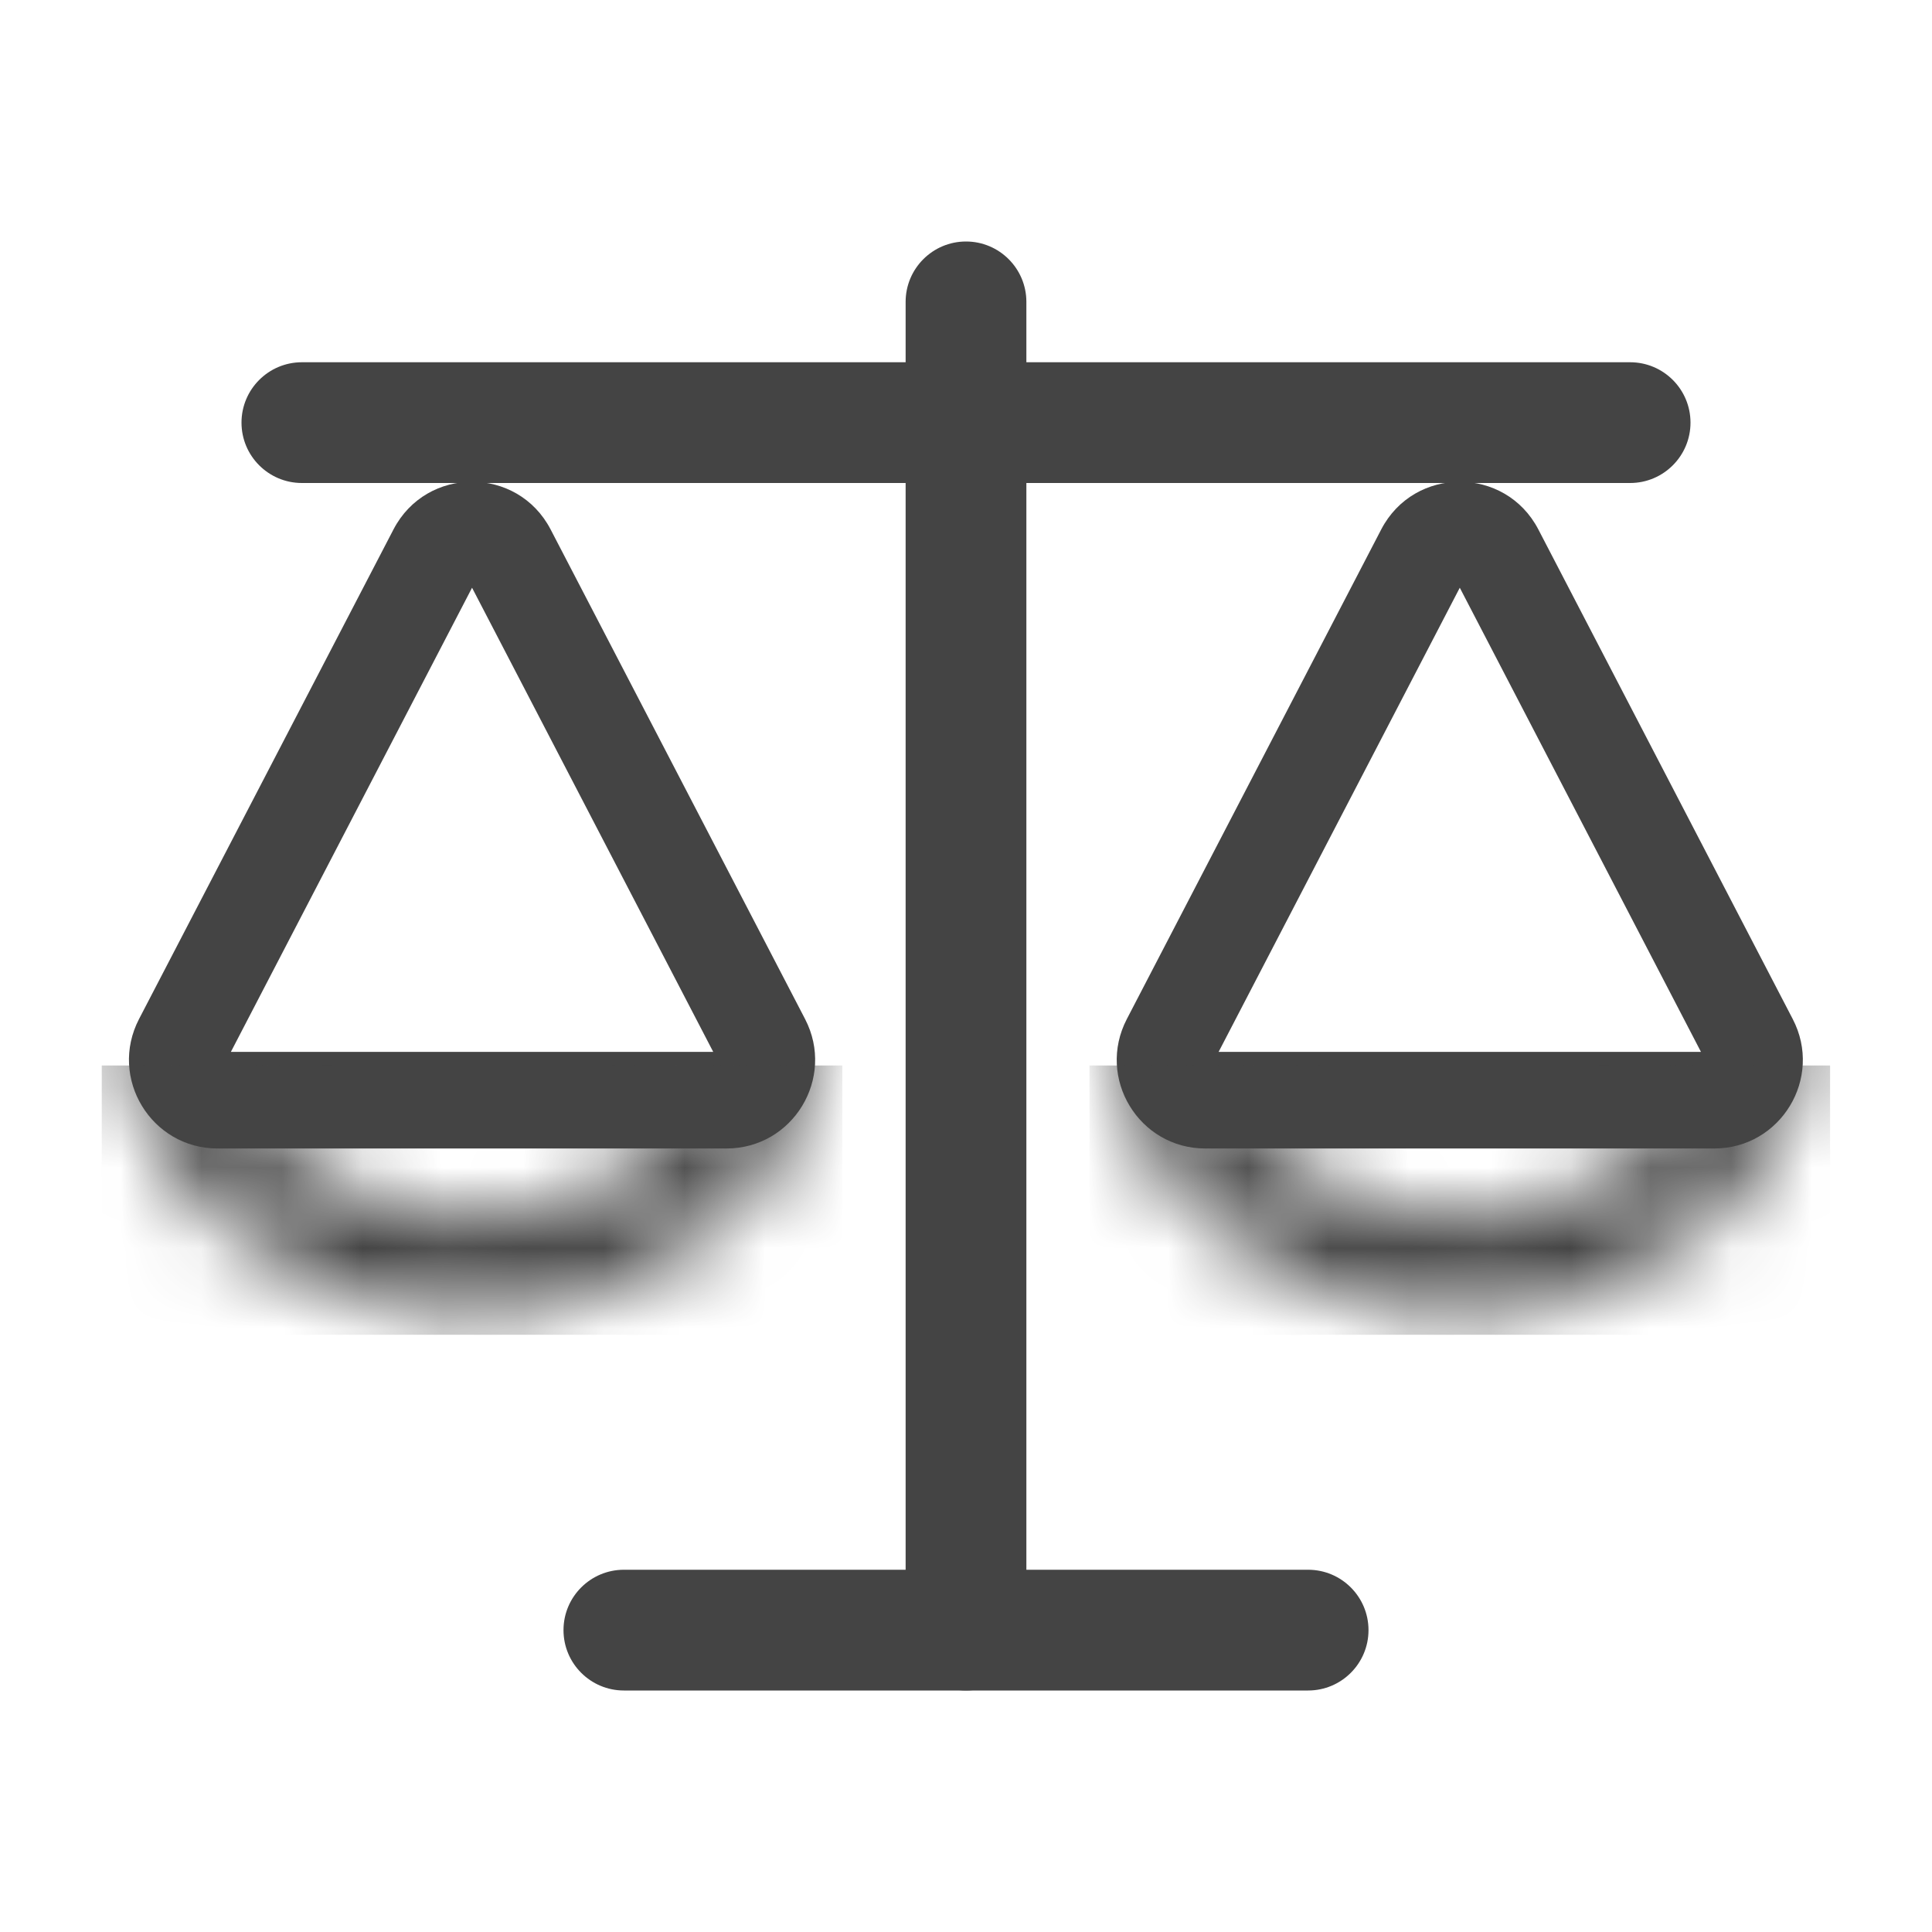
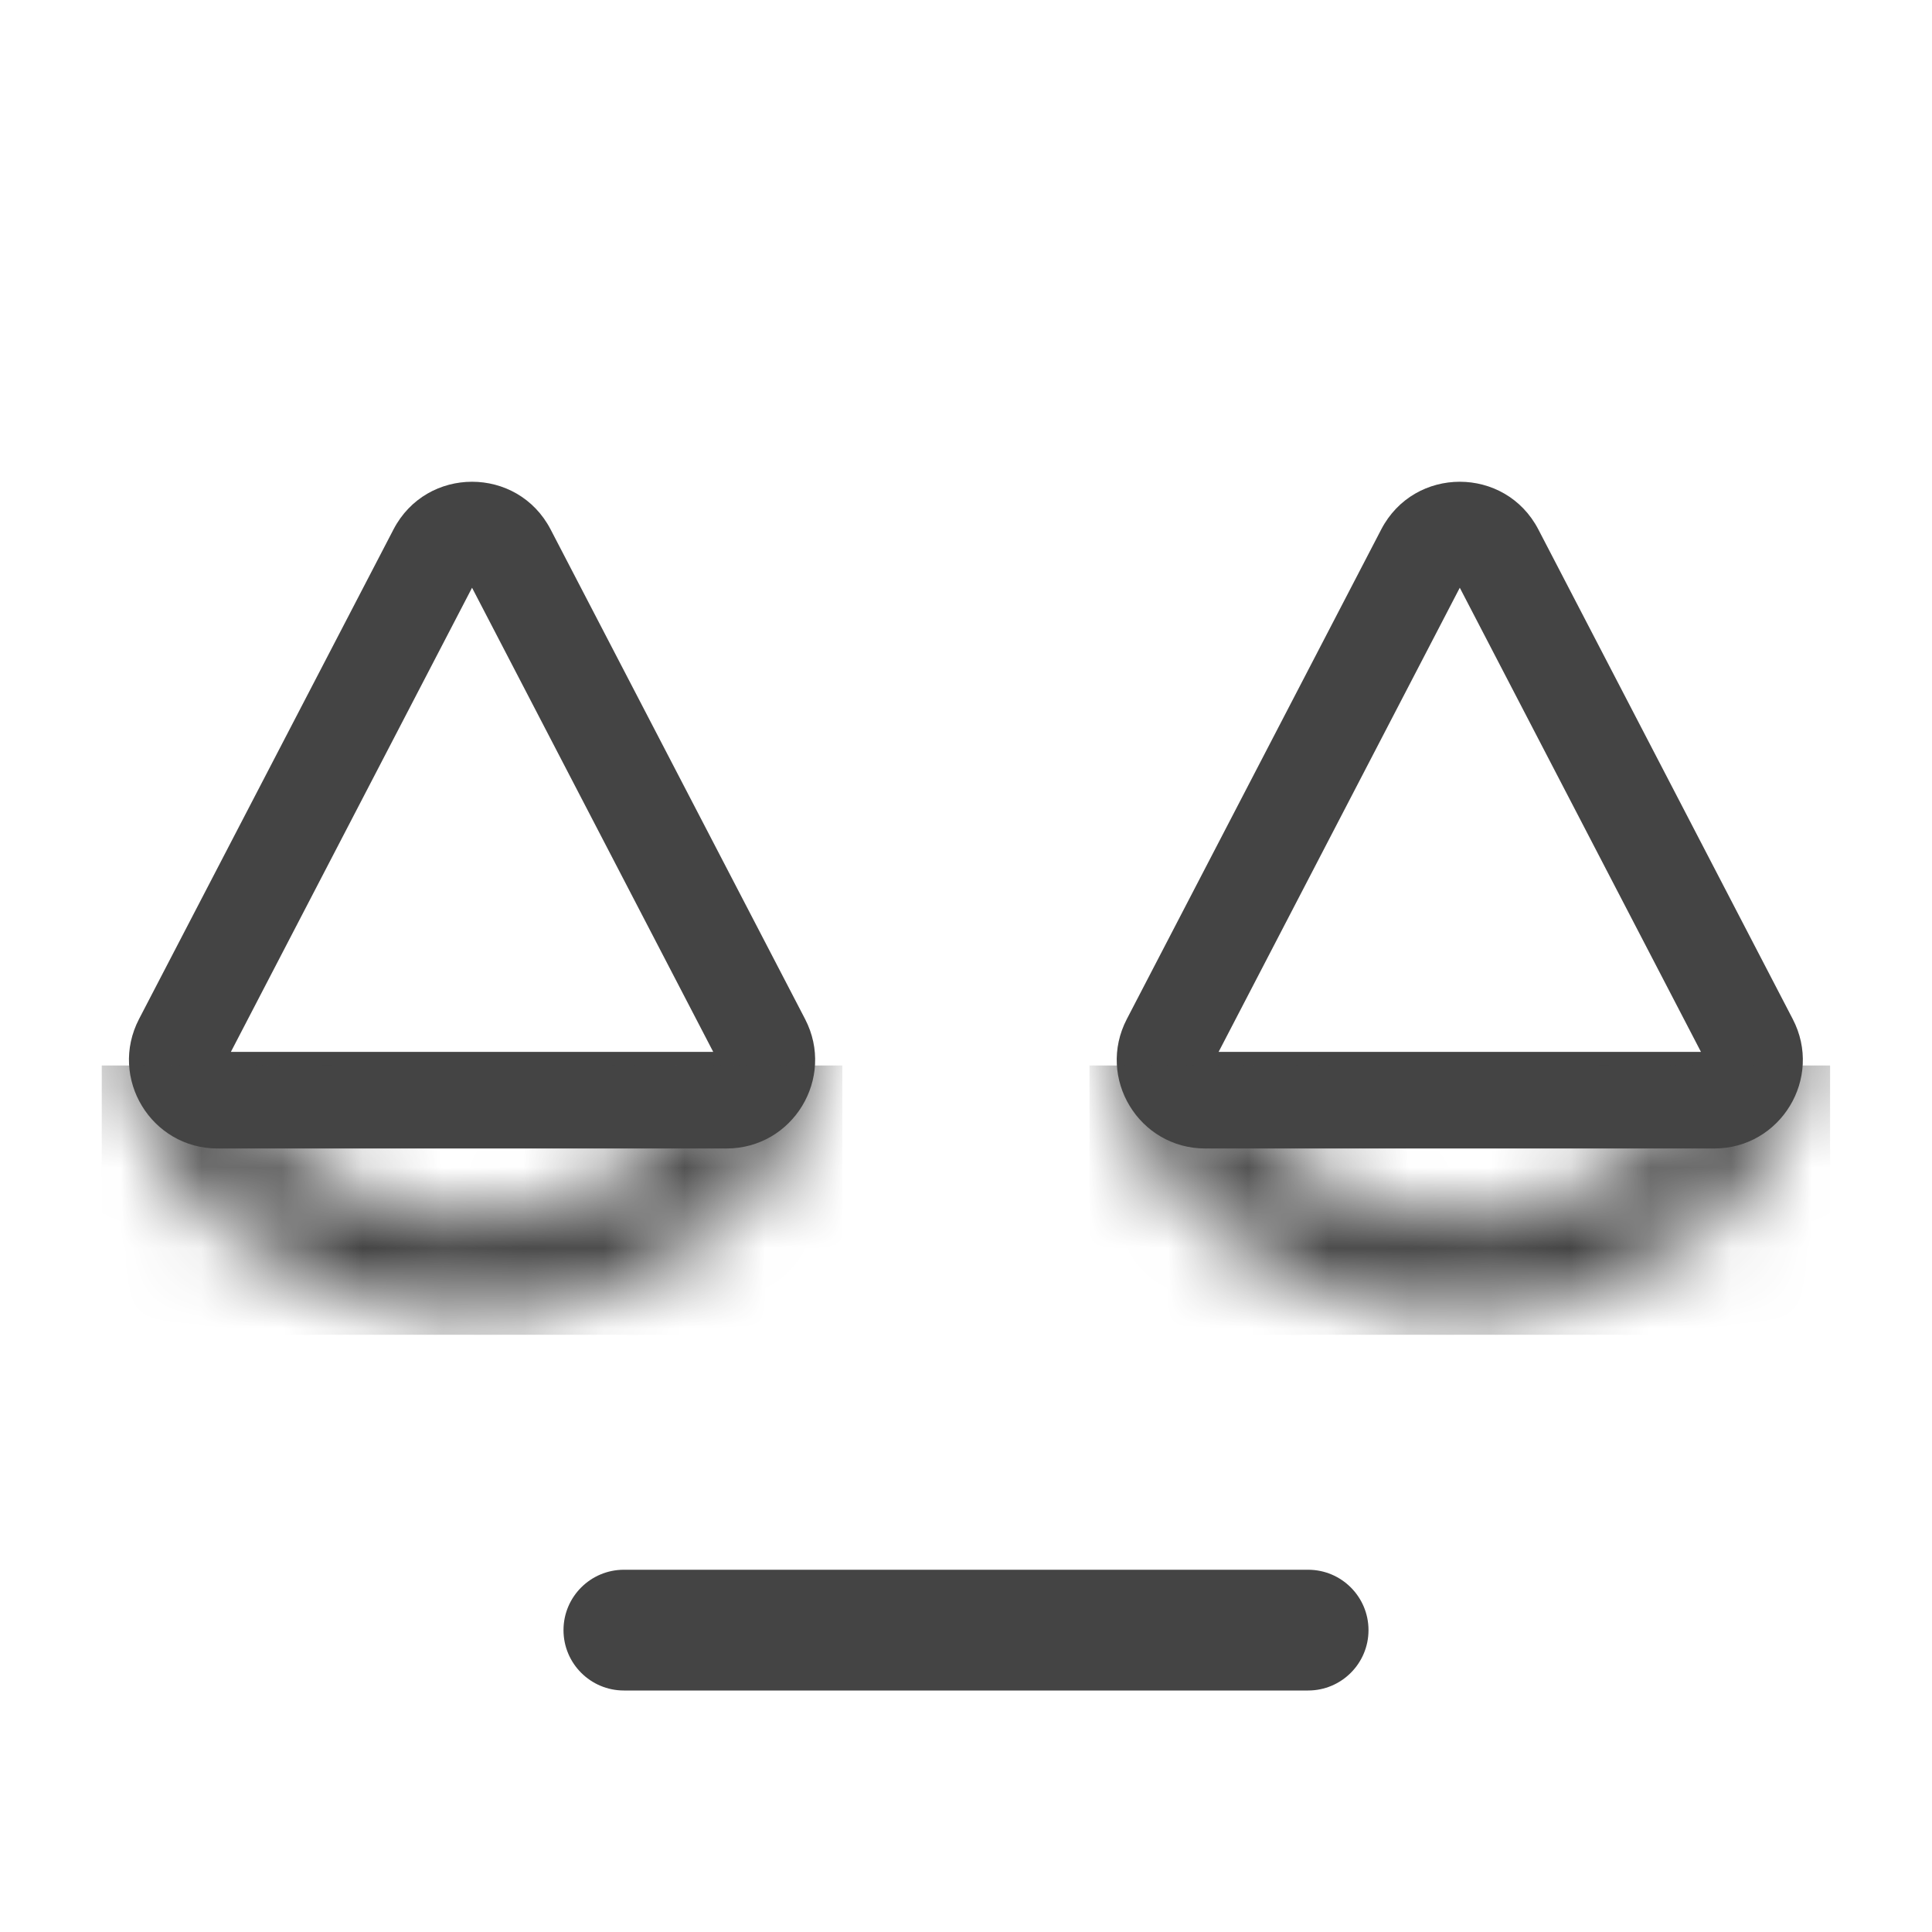
<svg xmlns="http://www.w3.org/2000/svg" width="24" height="24" viewBox="0 0 24 24" fill="none">
-   <path fill-rule="evenodd" clip-rule="evenodd" d="M3 5.25C3 4.836 3.336 4.5 3.75 4.5H20.25C20.664 4.5 21 4.836 21 5.25C21 5.664 20.664 6 20.25 6H3.75C3.336 6 3 5.664 3 5.25Z" fill="#444444" />
  <path fill-rule="evenodd" clip-rule="evenodd" d="M7 20.25C7 19.836 7.336 19.5 7.75 19.5H16.25C16.664 19.5 17 19.836 17 20.25C17 20.664 16.664 21 16.25 21H7.75C7.336 21 7 20.664 7 20.25Z" fill="#444444" />
-   <path fill-rule="evenodd" clip-rule="evenodd" d="M12 3C12.414 3 12.75 3.336 12.75 3.75L12.75 20.25C12.75 20.664 12.414 21 12 21C11.586 21 11.25 20.664 11.25 20.25L11.25 3.75C11.25 3.336 11.586 3 12 3Z" fill="#444444" />
  <path fill-rule="evenodd" clip-rule="evenodd" d="M4.888 6.577C5.299 5.787 6.429 5.787 6.84 6.577L10.001 12.659C10.381 13.392 9.85 14.267 9.024 14.267H2.704C1.878 14.267 1.347 13.392 1.727 12.659L4.888 6.577ZM5.864 7.301L2.868 13.067H8.86L5.864 7.301Z" fill="#444444" />
  <mask id="mask0_1047_16173" style="mask-type:alpha" maskUnits="userSpaceOnUse" x="1" y="11" width="10" height="6">
    <path fill-rule="evenodd" clip-rule="evenodd" d="M2.1 11.8C2.431 11.8 2.7 12.068 2.7 12.4C2.7 13.851 4.048 15.145 5.864 15.145C7.679 15.145 9.027 13.851 9.027 12.4C9.027 12.068 9.296 11.8 9.627 11.8C9.959 11.8 10.227 12.068 10.227 12.4C10.227 14.643 8.205 16.345 5.864 16.345C3.522 16.345 1.5 14.643 1.5 12.4C1.5 12.068 1.769 11.8 2.1 11.8Z" fill="#444444" />
  </mask>
  <g mask="url(#mask0_1047_16173)">
    <path d="M1.264 13.236H10.464V16.581H1.264V13.236Z" fill="#444444" />
  </g>
  <path fill-rule="evenodd" clip-rule="evenodd" d="M17.158 6.577C17.569 5.787 18.699 5.787 19.11 6.577L22.27 12.659C22.651 13.392 22.12 14.267 21.294 14.267H14.973C14.148 14.267 13.617 13.392 13.998 12.659L17.158 6.577ZM18.134 7.301L15.138 13.067H21.13L18.134 7.301Z" fill="#444444" />
  <mask id="mask1_1047_16173" style="mask-type:alpha" maskUnits="userSpaceOnUse" x="13" y="11" width="10" height="6">
    <path fill-rule="evenodd" clip-rule="evenodd" d="M14.37 11.8C14.701 11.8 14.97 12.068 14.97 12.4C14.97 13.851 16.318 15.145 18.134 15.145C19.949 15.145 21.297 13.851 21.297 12.4C21.297 12.068 21.566 11.8 21.897 11.8C22.229 11.8 22.497 12.068 22.497 12.4C22.497 14.643 20.475 16.345 18.134 16.345C15.792 16.345 13.77 14.643 13.77 12.4C13.77 12.068 14.039 11.8 14.37 11.8Z" fill="#444444" />
  </mask>
  <g mask="url(#mask1_1047_16173)">
    <path d="M13.534 13.236H22.734V16.581H13.534V13.236Z" fill="#444444" />
  </g>
</svg>